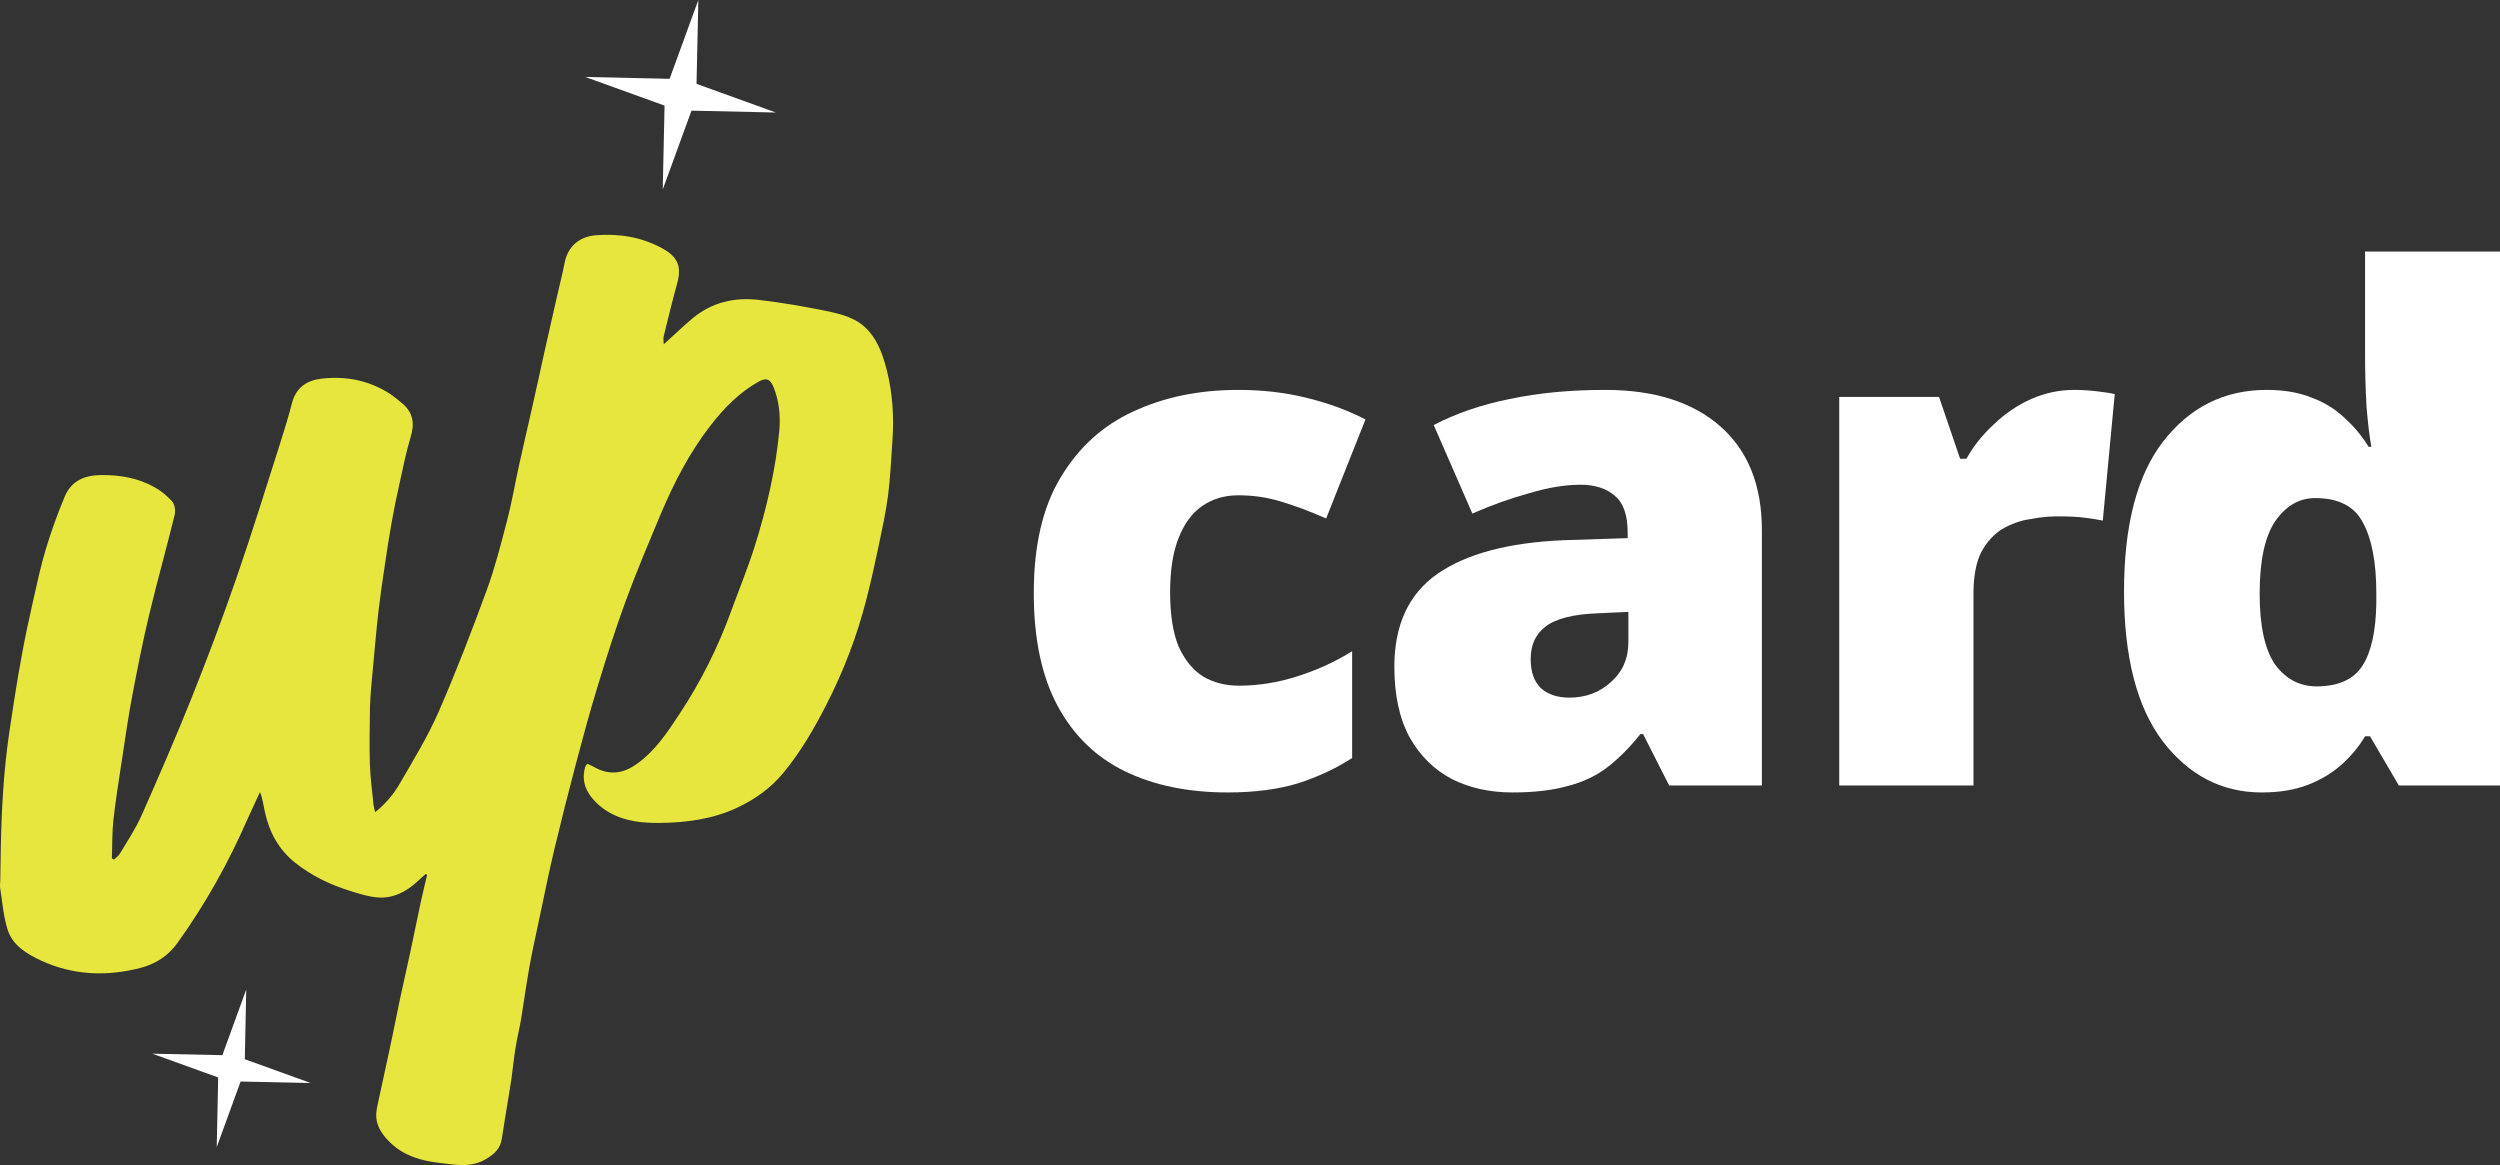
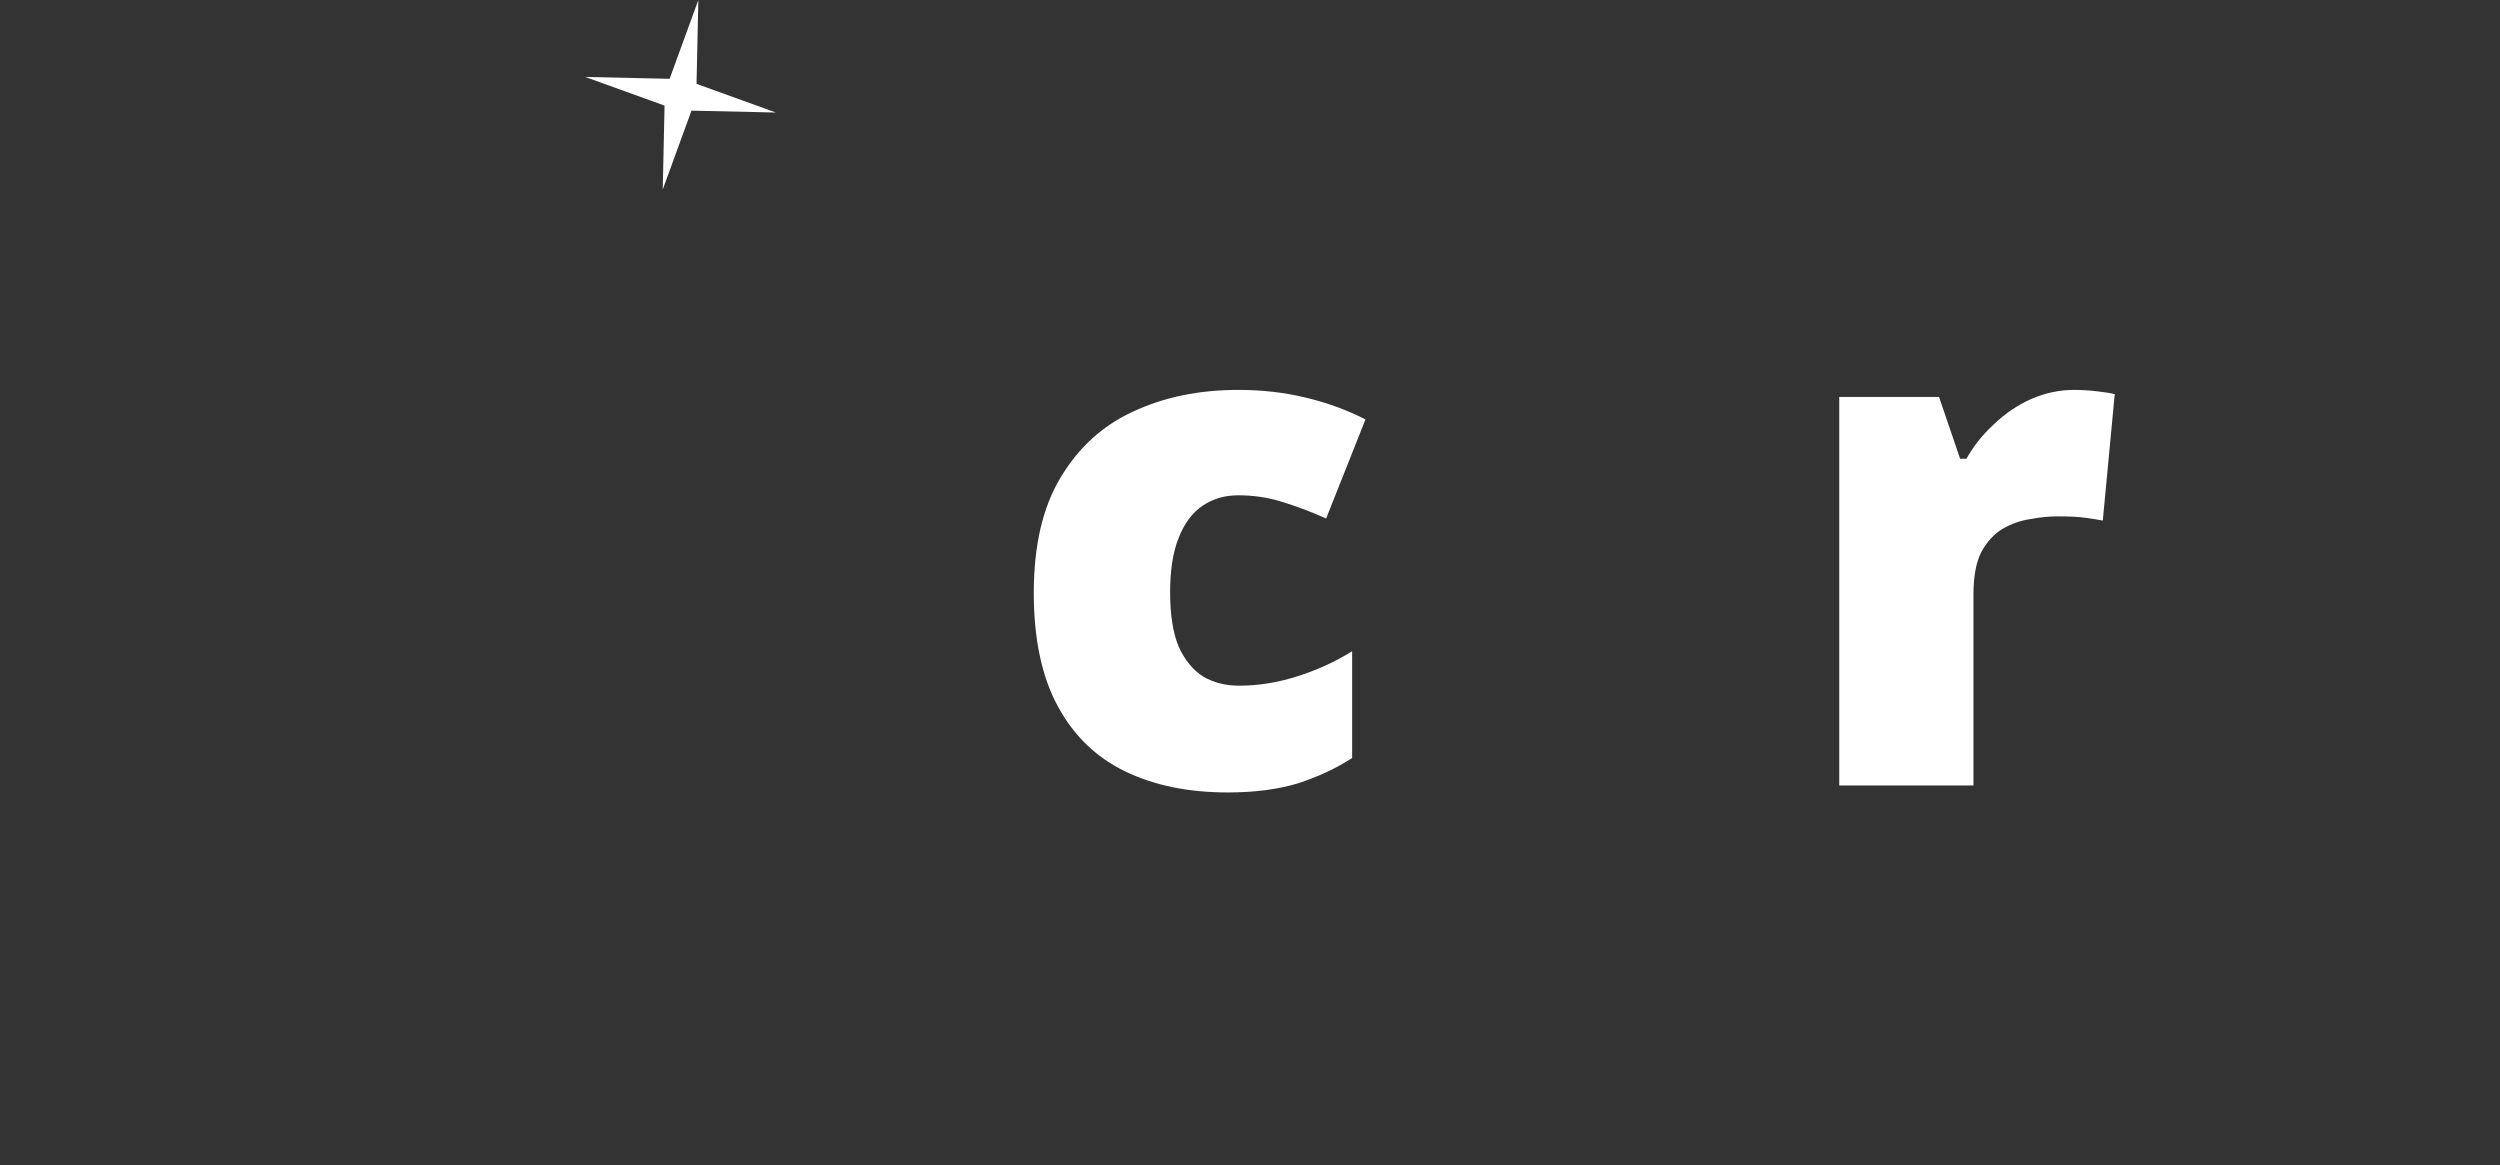
<svg xmlns="http://www.w3.org/2000/svg" width="103" height="48" viewBox="0 0 103 48" fill="none">
  <rect x="0" y="0" width="103" height="48" fill="#333333" stroke="none" />
  <g id="Vector">
    <path d="M50.583 32.649C48.962 32.649 47.553 32.36 46.356 31.781C45.159 31.202 44.233 30.305 43.577 29.089C42.92 27.873 42.592 26.32 42.592 24.429C42.592 22.48 42.959 20.898 43.692 19.682C44.426 18.447 45.42 17.54 46.675 16.961C47.949 16.363 49.396 16.064 51.018 16.064C52.002 16.064 52.929 16.17 53.797 16.382C54.685 16.595 55.506 16.894 56.258 17.28L54.637 21.361C53.981 21.071 53.363 20.84 52.784 20.666C52.224 20.492 51.635 20.406 51.018 20.406C50.458 20.406 49.966 20.55 49.541 20.84C49.116 21.129 48.788 21.573 48.557 22.171C48.325 22.75 48.209 23.493 48.209 24.4C48.209 25.326 48.325 26.069 48.557 26.629C48.807 27.188 49.145 27.603 49.57 27.873C49.995 28.124 50.487 28.25 51.047 28.25C51.838 28.25 52.63 28.124 53.421 27.873C54.232 27.622 54.994 27.275 55.708 26.831V31.231C55.052 31.655 54.309 32.003 53.479 32.273C52.649 32.524 51.684 32.649 50.583 32.649Z" fill="white" />
-     <path d="M66.134 16.064C68.16 16.064 69.743 16.566 70.882 17.569C72.021 18.573 72.59 20 72.59 21.853V32.36H68.768L67.697 30.247H67.581C67.137 30.806 66.674 31.269 66.192 31.636C65.728 31.983 65.188 32.234 64.57 32.389C63.952 32.562 63.2 32.649 62.312 32.649C61.385 32.649 60.555 32.466 59.822 32.099C59.088 31.713 58.509 31.144 58.084 30.392C57.66 29.62 57.447 28.645 57.447 27.468C57.447 25.751 58.036 24.477 59.214 23.647C60.41 22.818 62.138 22.355 64.396 22.258L67.06 22.171V21.94C67.06 21.226 66.886 20.724 66.539 20.435C66.192 20.126 65.719 19.971 65.12 19.971C64.483 19.971 63.779 20.087 63.007 20.319C62.234 20.531 61.453 20.811 60.661 21.158L59.069 17.511C59.995 17.029 61.038 16.672 62.196 16.44C63.373 16.189 64.686 16.064 66.134 16.064ZM65.815 25.268C64.811 25.307 64.097 25.49 63.672 25.818C63.267 26.127 63.064 26.571 63.064 27.15C63.064 27.69 63.209 28.095 63.499 28.365C63.788 28.616 64.174 28.742 64.657 28.742C65.332 28.742 65.902 28.529 66.365 28.105C66.848 27.68 67.089 27.13 67.089 26.455V25.21L65.815 25.268Z" fill="white" />
    <path d="M85.447 16.064C85.756 16.064 86.075 16.083 86.403 16.122C86.731 16.16 86.972 16.199 87.127 16.238L86.635 21.448C86.442 21.409 86.2 21.37 85.911 21.332C85.64 21.293 85.254 21.274 84.752 21.274C84.405 21.274 84.029 21.313 83.623 21.39C83.237 21.448 82.861 21.583 82.494 21.795C82.147 22.007 81.857 22.326 81.626 22.75C81.413 23.175 81.307 23.753 81.307 24.487V32.36H75.777V16.353H79.888L80.757 18.901H81.017C81.307 18.38 81.683 17.907 82.147 17.482C82.61 17.038 83.121 16.691 83.681 16.44C84.26 16.189 84.849 16.064 85.447 16.064Z" fill="white" />
-     <path d="M93.184 32.649C91.544 32.649 90.183 31.945 89.102 30.536C88.04 29.128 87.51 27.073 87.51 24.371C87.51 21.631 88.05 19.566 89.131 18.177C90.231 16.768 91.65 16.064 93.387 16.064C94.101 16.064 94.719 16.17 95.24 16.382C95.761 16.575 96.215 16.855 96.601 17.222C96.987 17.569 97.315 17.965 97.586 18.409H97.701C97.624 18.003 97.557 17.444 97.499 16.73C97.46 16.016 97.441 15.321 97.441 14.646V10.362H103V32.36H98.831L97.644 30.334H97.441C97.19 30.758 96.871 31.144 96.485 31.491C96.099 31.839 95.636 32.118 95.096 32.331C94.555 32.543 93.918 32.649 93.184 32.649ZM95.443 28.279C96.331 28.279 96.958 27.999 97.325 27.439C97.692 26.88 97.885 26.021 97.904 24.863V24.429C97.904 23.175 97.721 22.21 97.354 21.535C97.007 20.859 96.35 20.521 95.385 20.521C94.729 20.521 94.179 20.84 93.735 21.477C93.31 22.113 93.098 23.107 93.098 24.458C93.098 25.789 93.31 26.764 93.735 27.381C94.179 27.979 94.748 28.279 95.443 28.279Z" fill="white" />
-     <path d="M17.527 36.019C17.42 36.115 17.307 36.211 17.2 36.313C16.742 36.737 16.206 37.02 15.576 36.975C15.18 36.949 14.787 36.818 14.403 36.699C13.591 36.446 12.834 36.077 12.164 35.547C11.484 35.007 11.091 34.284 10.911 33.443C10.853 33.181 10.822 32.912 10.713 32.631C10.543 32.995 10.373 33.358 10.208 33.722C9.42 35.534 8.462 37.249 7.308 38.854C6.925 39.389 6.401 39.72 5.781 39.88C4.391 40.236 3.017 40.185 1.698 39.578C1.102 39.3 0.522 38.956 0.312 38.3C0.141 37.752 0.098 37.163 0.007 36.59C-0.01 36.484 0.009 36.375 0.012 36.271C0.027 35.413 0.033 34.555 0.069 33.699C0.104 32.922 0.15 32.145 0.233 31.371C0.319 30.546 0.447 29.723 0.575 28.906C0.683 28.203 0.802 27.495 0.936 26.793C1.064 26.107 1.212 25.427 1.365 24.748C1.527 24.033 1.678 23.317 1.89 22.617C2.111 21.886 2.373 21.157 2.669 20.453C2.94 19.815 3.472 19.579 4.169 19.572C4.95 19.566 5.694 19.693 6.371 20.076C6.642 20.229 6.893 20.432 7.095 20.662C7.2 20.786 7.238 21.035 7.198 21.205C6.864 22.576 6.479 23.933 6.151 25.305C5.884 26.415 5.664 27.539 5.45 28.659C5.28 29.551 5.155 30.458 5.016 31.352C4.894 32.165 4.762 32.971 4.672 33.786C4.615 34.305 4.63 34.835 4.609 35.363C4.639 35.381 4.664 35.398 4.694 35.416C4.779 35.334 4.884 35.264 4.939 35.169C5.247 34.654 5.585 34.152 5.828 33.605C6.529 32.022 7.222 30.427 7.868 28.819C8.534 27.149 9.17 25.471 9.755 23.774C10.387 21.944 10.959 20.089 11.55 18.24C11.724 17.699 11.889 17.146 12.032 16.597C12.197 15.972 12.639 15.672 13.231 15.603C14.231 15.483 15.186 15.664 16.048 16.214C16.242 16.339 16.419 16.495 16.601 16.645C17.037 17.025 17.08 17.474 16.917 18.011C16.731 18.635 16.602 19.274 16.463 19.907C16.341 20.447 16.23 20.988 16.134 21.535C16.032 22.098 15.946 22.662 15.864 23.226C15.767 23.863 15.675 24.494 15.598 25.132C15.538 25.625 15.498 26.125 15.448 26.623C15.393 27.189 15.342 27.762 15.292 28.328C15.27 28.604 15.248 28.88 15.242 29.157C15.234 29.926 15.215 30.694 15.238 31.46C15.255 32.033 15.336 32.599 15.39 33.169C15.399 33.254 15.429 33.34 15.456 33.462C15.892 33.115 16.223 32.711 16.478 32.271C17.036 31.305 17.625 30.346 18.073 29.324C18.79 27.679 19.436 26.002 20.052 24.317C20.392 23.391 20.637 22.426 20.885 21.472C21.087 20.708 21.218 19.922 21.389 19.15C21.553 18.394 21.734 17.638 21.904 16.877C22.081 16.105 22.247 15.328 22.419 14.551C22.596 13.769 22.773 12.987 22.95 12.205C23.055 11.742 23.175 11.286 23.264 10.822C23.395 10.156 23.863 9.748 24.548 9.693C25.507 9.617 26.423 9.763 27.282 10.229C27.939 10.59 28.092 10.979 27.893 11.701C27.695 12.414 27.523 13.133 27.345 13.852C27.322 13.95 27.345 14.056 27.345 14.187C27.773 13.802 28.148 13.434 28.552 13.099C29.336 12.454 30.265 12.24 31.256 12.355C32.175 12.465 33.085 12.615 33.992 12.802C34.646 12.938 35.31 13.085 35.79 13.636C36.203 14.108 36.389 14.678 36.537 15.255C36.776 16.201 36.835 17.169 36.769 18.138C36.715 18.893 36.685 19.655 36.589 20.407C36.497 21.112 36.342 21.811 36.197 22.507C36.046 23.233 35.884 23.953 35.701 24.672C35.314 26.191 34.758 27.65 34.039 29.049C33.537 30.03 32.985 30.981 32.279 31.836C31.762 32.466 31.113 32.928 30.373 33.277C29.361 33.752 28.276 33.891 27.196 33.905C26.294 33.918 25.356 33.791 24.633 33.132C24.198 32.736 23.933 32.244 24.103 31.623C24.111 31.587 24.129 31.557 24.147 31.527C24.154 31.512 24.17 31.503 24.21 31.47C24.285 31.507 24.371 31.545 24.452 31.588C25.073 31.946 25.642 31.897 26.231 31.478C26.997 30.936 27.497 30.17 27.997 29.413C28.878 28.08 29.588 26.659 30.131 25.158C30.446 24.293 30.797 23.441 31.075 22.567C31.339 21.745 31.563 20.909 31.745 20.065C31.911 19.298 32.035 18.522 32.107 17.743C32.16 17.139 32.104 16.522 31.867 15.943C31.731 15.613 31.568 15.558 31.284 15.709C30.473 16.152 29.846 16.799 29.286 17.514C28.412 18.639 27.762 19.896 27.213 21.204C26.716 22.389 26.213 23.575 25.772 24.781C25.345 25.941 24.973 27.126 24.612 28.312C24.287 29.366 24.004 30.432 23.72 31.499C23.407 32.678 23.109 33.859 22.826 35.046C22.613 35.946 22.431 36.853 22.239 37.759C22.095 38.45 21.936 39.133 21.814 39.825C21.683 40.543 21.59 41.263 21.47 41.981C21.401 42.385 21.302 42.78 21.238 43.183C21.168 43.612 21.128 44.044 21.068 44.474C21.002 44.913 20.925 45.347 20.854 45.787C20.793 46.164 20.732 46.536 20.675 46.914C20.617 47.323 20.363 47.554 20.017 47.757C19.385 48.131 18.737 47.98 18.082 47.908C17.335 47.822 16.644 47.616 16.089 47.085C15.787 46.794 15.536 46.465 15.502 46.033C15.486 45.833 15.534 45.627 15.576 45.426C15.744 44.628 15.928 43.831 16.096 43.027C16.23 42.394 16.355 41.754 16.489 41.116C16.63 40.457 16.782 39.793 16.924 39.134C17.064 38.491 17.188 37.846 17.328 37.203C17.411 36.816 17.505 36.431 17.598 36.046C17.583 36.034 17.563 36.022 17.548 36.011L17.527 36.019Z" fill="#E7E63E" />
    <path d="M28.772 0L28.697 3.455L31.967 4.636L28.489 4.559L27.305 7.806L27.38 4.351L24.11 3.17L27.588 3.247L28.772 0Z" fill="white" />
-     <path d="M10.145 40.77L10.086 43.64L12.8 44.62L9.913 44.559L8.929 47.261L8.989 44.391L6.275 43.412L9.161 43.473L10.145 40.77Z" fill="white" />
  </g>
</svg>